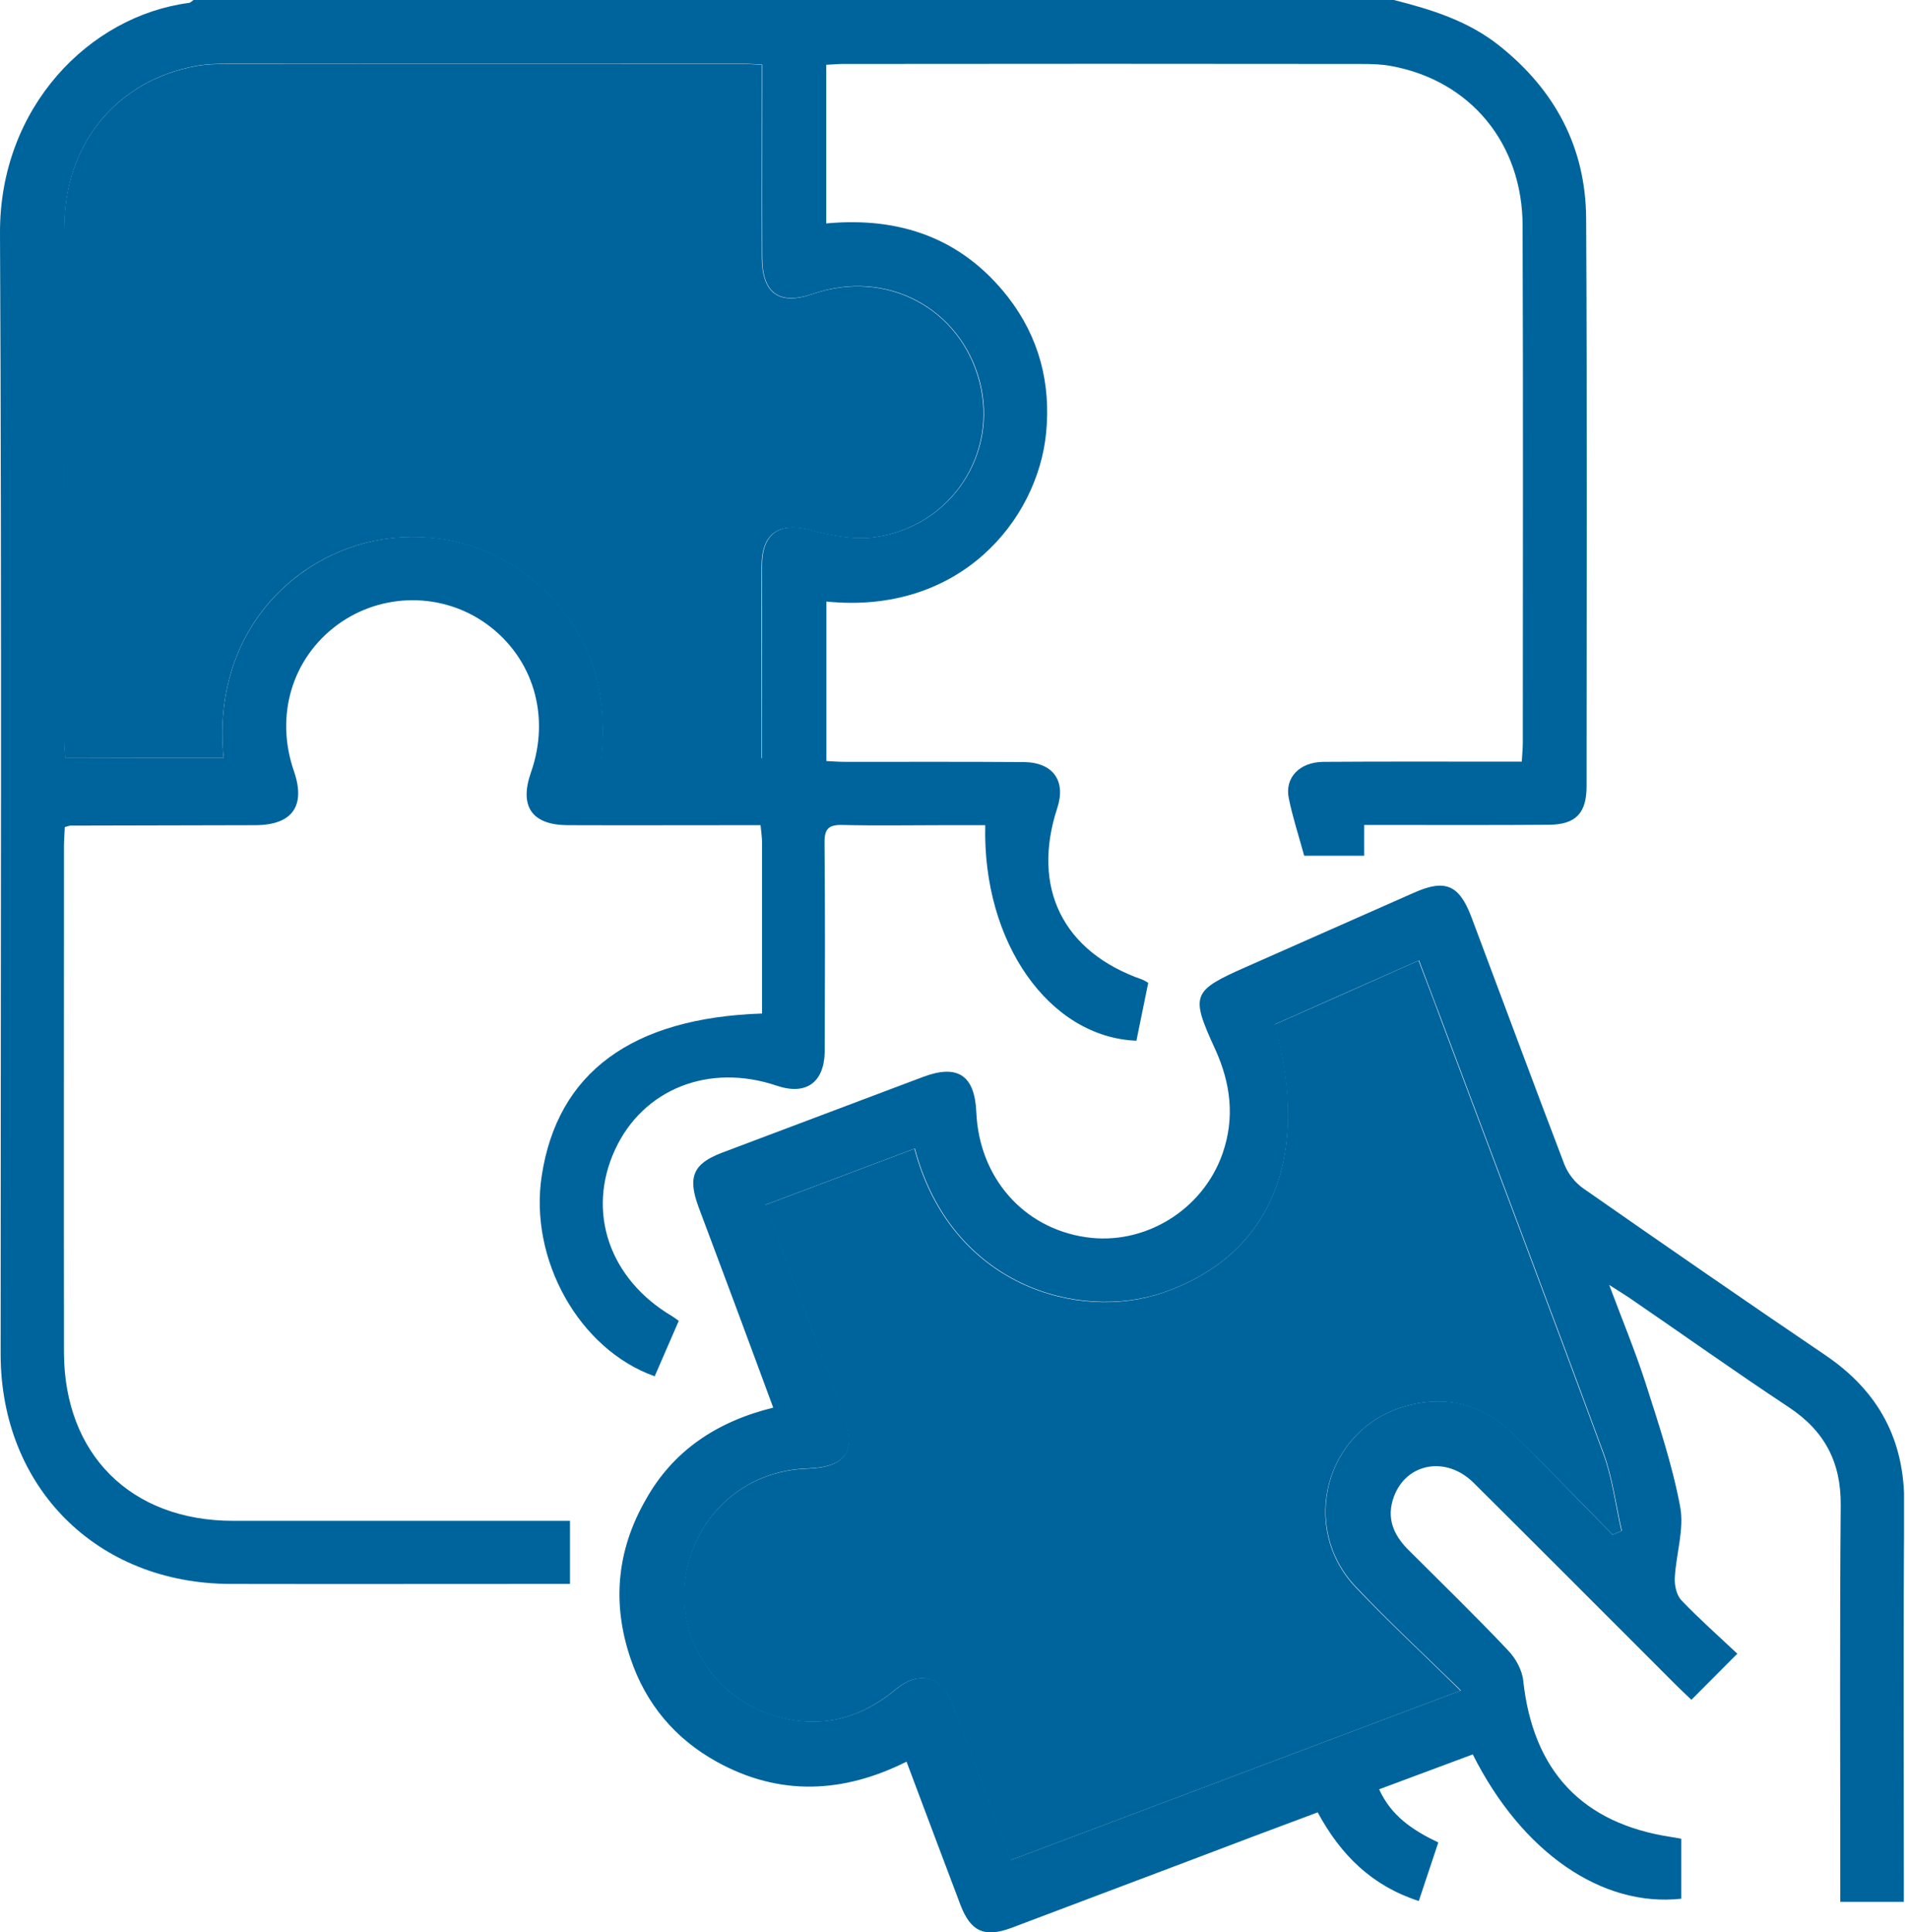
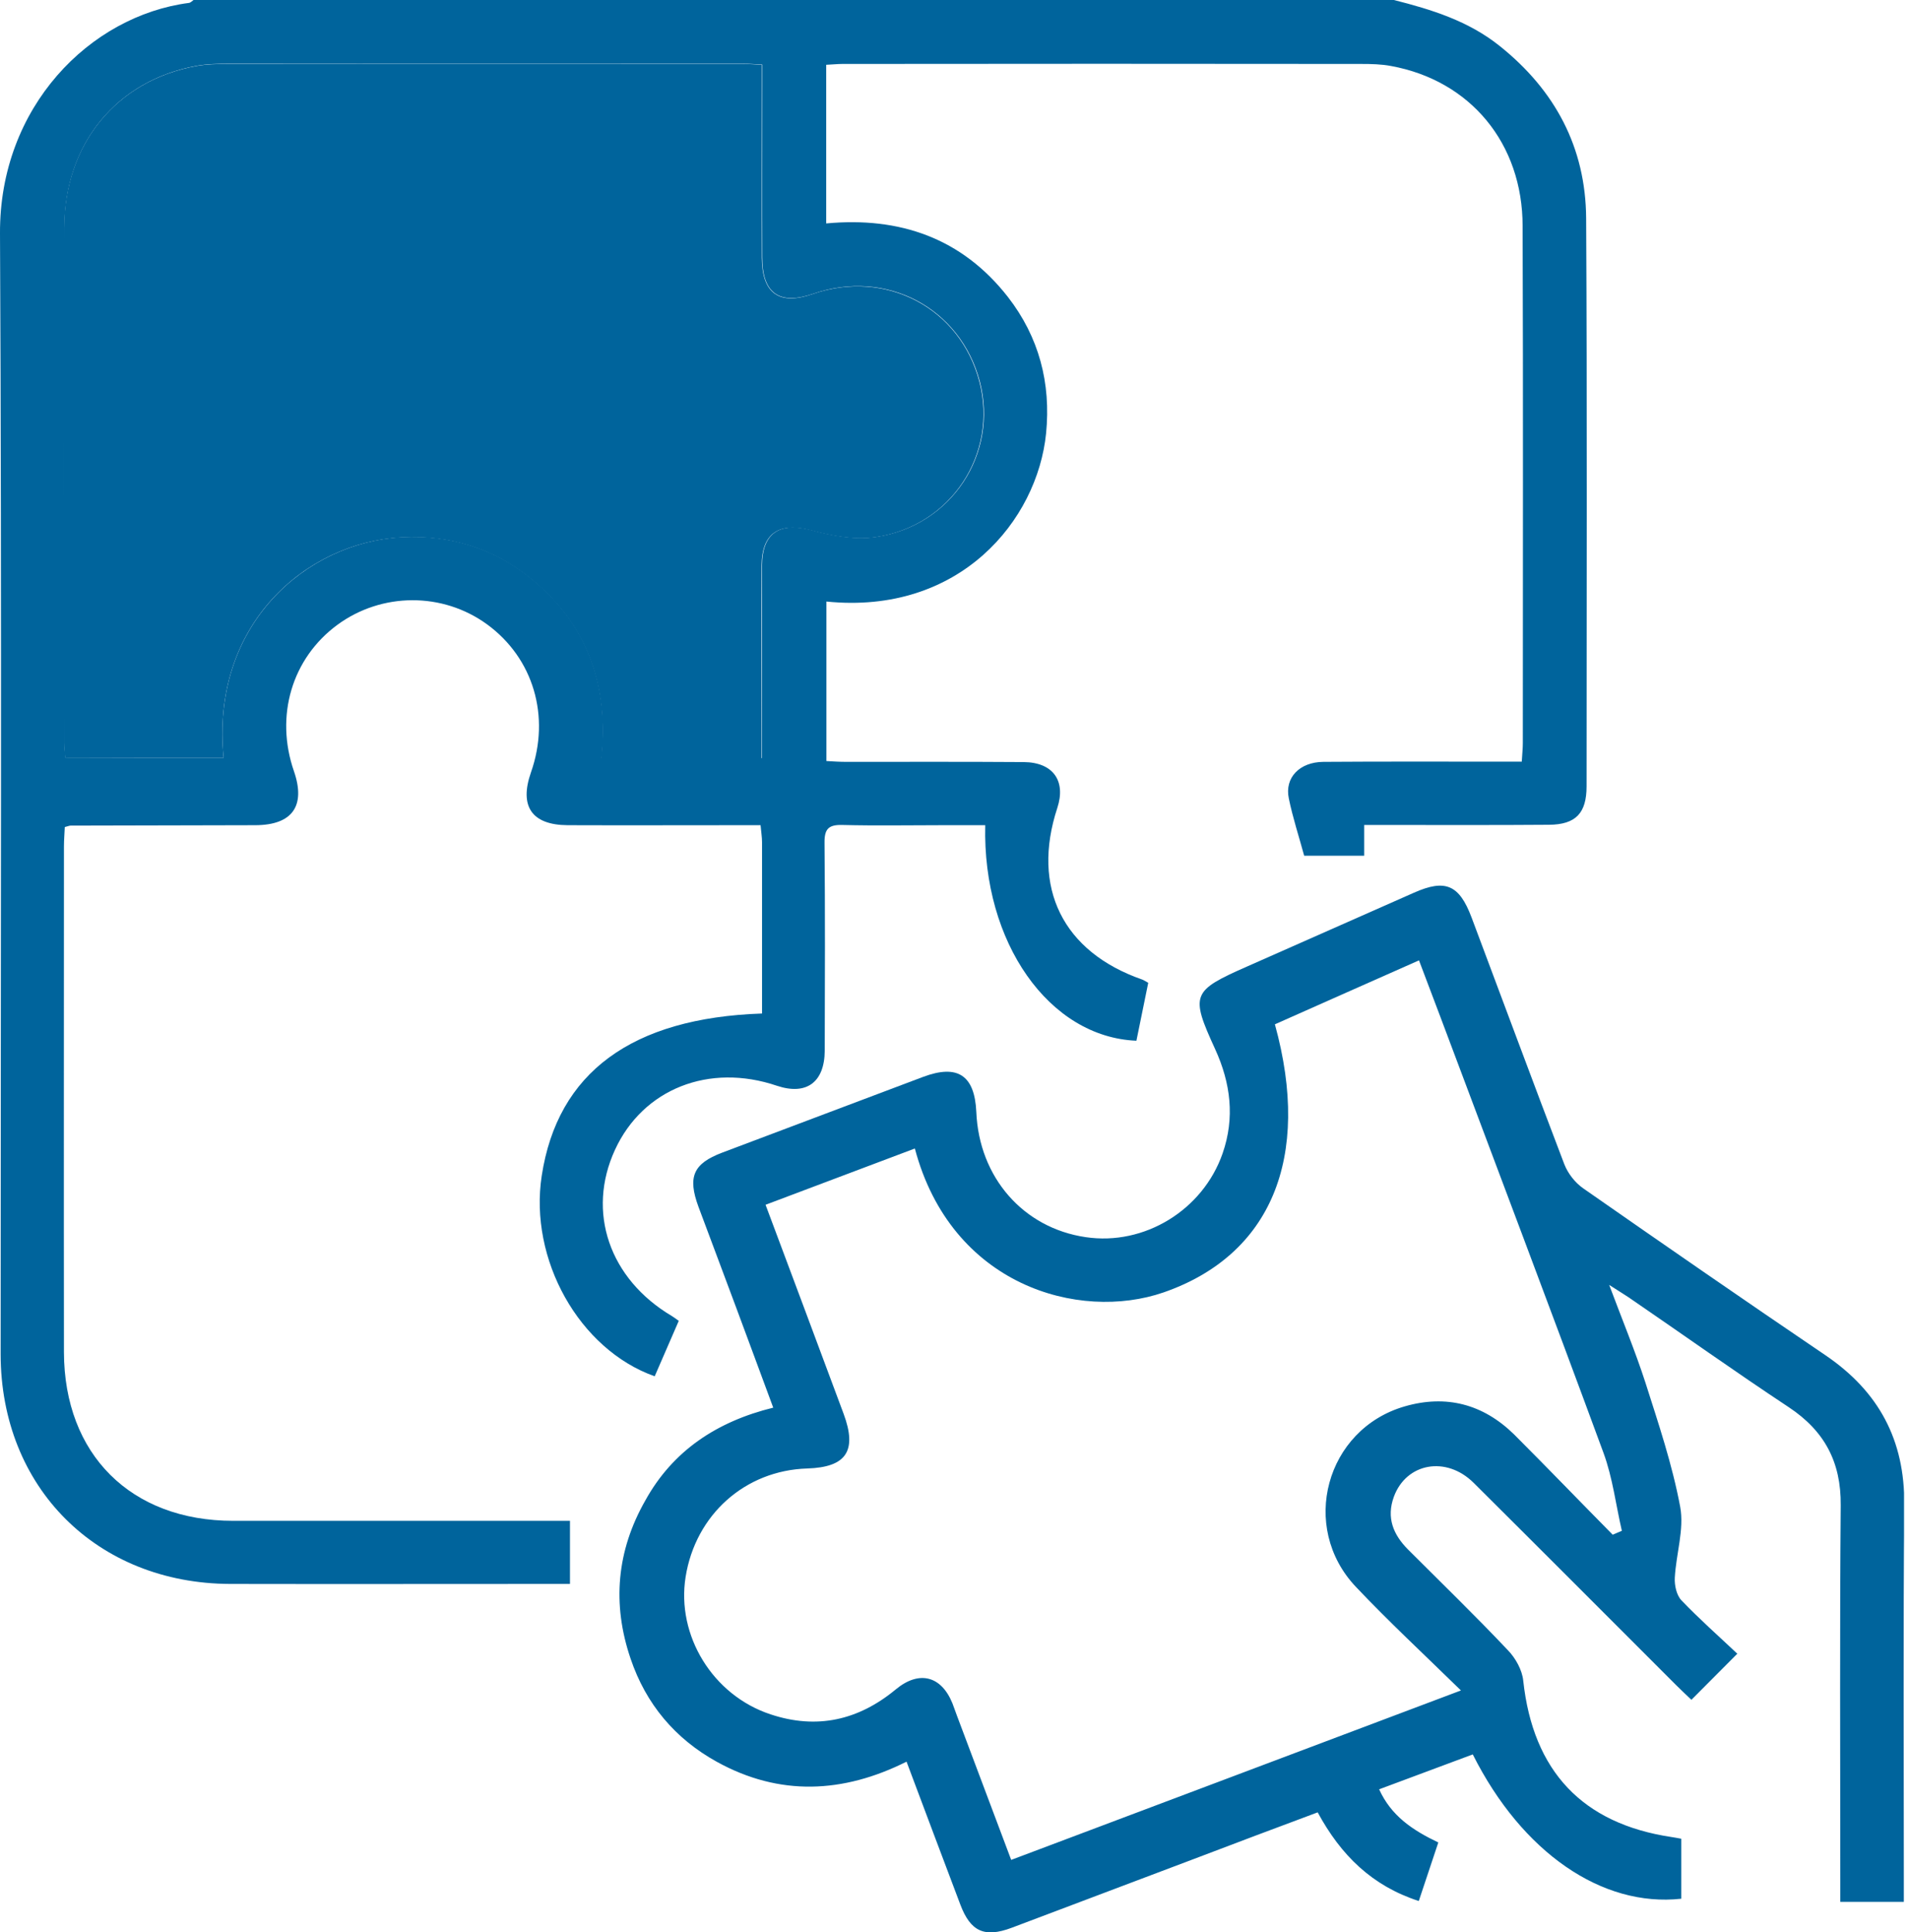
<svg xmlns="http://www.w3.org/2000/svg" width="82" height="83" viewBox="0 0 82 83" fill="none">
  <g clip-path="url(#clip0_544_3819)">
    <path d="M59.873 0C61.496 0.41 63.075 0.901 64.413 1.971C66.794 3.871 68.114 6.332 68.132 9.383C68.177 17.517 68.15 25.651 68.15 33.776C68.15 34.927 67.686 35.417 66.536 35.426C64.243 35.444 61.942 35.435 59.65 35.435C59.329 35.435 59.008 35.435 58.598 35.435C58.598 35.899 58.598 36.309 58.598 36.755C57.688 36.755 56.859 36.755 56.02 36.755C55.797 35.935 55.53 35.123 55.36 34.294C55.173 33.402 55.824 32.733 56.841 32.724C59.383 32.706 61.925 32.715 64.458 32.715C64.743 32.715 65.037 32.715 65.367 32.715C65.385 32.385 65.412 32.153 65.412 31.921C65.412 24.518 65.43 17.116 65.403 9.713C65.403 6.163 63.164 3.461 59.757 2.836C59.338 2.756 58.901 2.747 58.464 2.747C51.035 2.738 43.605 2.738 36.175 2.747C35.962 2.747 35.747 2.774 35.489 2.783C35.489 5.039 35.489 7.269 35.489 9.597C38.637 9.302 41.313 10.221 43.293 12.754C44.631 14.476 45.148 16.456 44.934 18.614C44.559 22.351 41.224 26.418 35.498 25.838C35.498 28.095 35.498 30.342 35.498 32.688C35.783 32.706 36.069 32.724 36.354 32.724C38.896 32.724 41.438 32.715 43.971 32.733C45.228 32.742 45.799 33.535 45.416 34.704C44.292 38.129 45.656 40.885 49.054 42.071C49.126 42.098 49.197 42.142 49.322 42.214C49.153 43.034 48.983 43.872 48.814 44.702C45.068 44.55 42.196 40.483 42.321 35.444C41.714 35.444 41.099 35.444 40.492 35.444C39.056 35.444 37.629 35.471 36.193 35.435C35.587 35.417 35.408 35.605 35.417 36.211C35.444 39.181 35.435 42.151 35.426 45.13C35.417 46.495 34.633 47.056 33.375 46.637C30.458 45.647 27.622 46.771 26.418 49.384C25.187 52.051 26.168 54.932 28.862 56.529C28.933 56.573 28.996 56.618 29.156 56.734C28.817 57.519 28.47 58.312 28.122 59.115C24.875 57.964 22.717 54.094 23.27 50.499C23.948 46.075 27.132 43.721 32.733 43.533C32.733 41.081 32.733 38.628 32.733 36.175C32.733 35.961 32.697 35.756 32.67 35.444C32.34 35.444 32.055 35.444 31.761 35.444C29.299 35.444 26.846 35.453 24.385 35.444C22.842 35.435 22.298 34.632 22.806 33.179C23.653 30.77 22.913 28.273 20.924 26.819C19.015 25.428 16.402 25.437 14.493 26.837C12.54 28.273 11.8 30.753 12.629 33.134C13.138 34.615 12.558 35.435 10.979 35.444C8.33 35.453 5.682 35.453 3.033 35.462C2.979 35.462 2.926 35.489 2.783 35.524C2.774 35.783 2.747 36.068 2.747 36.354C2.747 43.596 2.738 50.838 2.747 58.08C2.756 62.468 5.619 65.323 10.016 65.323C14.502 65.323 18.989 65.323 23.475 65.323C23.796 65.323 24.117 65.323 24.483 65.323C24.483 66.241 24.483 67.088 24.483 68.034C24.18 68.034 23.885 68.034 23.591 68.034C19.024 68.034 14.458 68.043 9.891 68.034C4.165 68.016 0.036 63.896 0.027 58.17C0.027 42.124 0.08 26.07 0 10.025C-0.027 4.593 3.862 0.678 8.116 0.125C8.188 0.116 8.25 0.045 8.313 0C25.5 0 42.686 0 59.873 0ZM9.606 32.554C9.035 26.846 13.147 23.288 17.267 23.073C19.345 22.966 21.227 23.546 22.842 24.866C25.268 26.855 26.16 29.477 25.838 32.563C28.166 32.563 30.396 32.563 32.733 32.563C32.733 32.242 32.733 31.948 32.733 31.662C32.733 29.201 32.724 26.748 32.733 24.286C32.742 22.877 33.5 22.413 34.855 22.77C35.747 23.011 36.728 23.198 37.629 23.064C40.876 22.583 42.892 19.488 42.089 16.393C41.259 13.218 38.057 11.532 34.927 12.62C33.482 13.12 32.742 12.602 32.742 11.059C32.733 8.598 32.742 6.145 32.742 3.684C32.742 3.389 32.742 3.104 32.742 2.774C32.412 2.756 32.171 2.738 31.939 2.738C24.563 2.738 17.187 2.738 9.82 2.738C9.365 2.738 8.892 2.747 8.446 2.827C5.013 3.452 2.774 6.172 2.765 9.775C2.747 17.151 2.756 24.527 2.765 31.894C2.765 32.099 2.792 32.313 2.81 32.545C5.084 32.554 7.314 32.554 9.606 32.554Z" fill="#00649C" />
    <path d="M33.214 60.462C32.661 58.972 32.144 57.563 31.618 56.154C31.082 54.709 30.538 53.273 30.003 51.837C29.531 50.553 29.771 49.982 31.02 49.509C33.901 48.421 36.773 47.342 39.654 46.254C41.134 45.701 41.865 46.182 41.937 47.761C42.053 50.571 43.953 52.747 46.637 53.139C49.152 53.514 51.667 51.98 52.515 49.545C53.05 48.011 52.863 46.521 52.194 45.059C51.123 42.722 51.195 42.561 53.558 41.518C55.949 40.456 58.348 39.404 60.738 38.343C62.085 37.745 62.682 38.004 63.209 39.404C64.538 42.936 65.849 46.486 67.195 50.009C67.347 50.401 67.659 50.802 68.007 51.043C71.459 53.451 74.928 55.851 78.415 58.214C80.699 59.766 81.823 61.853 81.796 64.636C81.751 70.014 81.778 75.392 81.778 80.77C81.778 81.064 81.778 81.35 81.778 81.689C80.85 81.689 80.003 81.689 79.049 81.689C79.049 81.341 79.049 81.02 79.049 80.708C79.049 75.356 79.022 70.005 79.067 64.654C79.084 62.798 78.371 61.461 76.837 60.444C74.518 58.91 72.252 57.295 69.96 55.726C69.746 55.583 69.523 55.449 69.122 55.191C69.693 56.716 70.237 58.027 70.674 59.374C71.236 61.139 71.833 62.906 72.172 64.725C72.351 65.688 71.994 66.75 71.94 67.766C71.922 68.087 72.012 68.516 72.226 68.739C72.984 69.532 73.813 70.264 74.625 71.031C73.894 71.762 73.296 72.368 72.654 73.011C72.431 72.797 72.217 72.6 72.012 72.395C69.104 69.488 66.205 66.58 63.298 63.69C62.12 62.522 60.408 62.834 59.873 64.288C59.543 65.189 59.846 65.92 60.488 66.562C61.924 67.998 63.378 69.407 64.769 70.879C65.1 71.218 65.385 71.735 65.43 72.19C65.849 76.07 67.971 78.335 71.806 78.906C71.931 78.924 72.065 78.951 72.217 78.978C72.217 79.861 72.217 80.708 72.217 81.555C68.81 81.93 65.376 79.566 63.262 75.356C61.951 75.847 60.622 76.338 59.24 76.855C59.757 77.996 60.676 78.612 61.782 79.138C61.505 79.968 61.237 80.77 60.943 81.653C58.936 81.002 57.599 79.691 56.6 77.845C54.807 78.514 53.023 79.183 51.248 79.861C48.653 80.842 46.048 81.823 43.453 82.804C42.285 83.241 41.687 82.964 41.25 81.805C40.483 79.789 39.734 77.773 38.94 75.668C36.211 77.033 33.482 77.158 30.797 75.677C29.004 74.688 27.747 73.198 27.087 71.245C26.284 68.89 26.489 66.607 27.72 64.448C28.897 62.317 30.788 61.059 33.214 60.462ZM69.273 65.92C69.407 65.867 69.532 65.804 69.666 65.751C69.407 64.636 69.273 63.485 68.881 62.415C66.58 56.163 64.216 49.937 61.88 43.703C61.577 42.9 61.273 42.106 60.952 41.25C58.829 42.187 56.796 43.096 54.762 43.997C56.35 49.75 54.575 53.915 49.982 55.512C46.343 56.769 40.858 55.217 39.297 49.331C37.165 50.133 35.042 50.936 32.884 51.748C34.035 54.825 35.141 57.777 36.238 60.729C36.826 62.317 36.354 63.021 34.677 63.075C32.01 63.155 29.878 65.055 29.45 67.731C29.049 70.246 30.61 72.814 33.098 73.635C35.078 74.295 36.871 73.894 38.476 72.565C39.475 71.735 40.43 71.976 40.911 73.162C40.983 73.341 41.036 73.519 41.107 73.697C41.874 75.74 42.642 77.773 43.435 79.887C49.866 77.461 56.234 75.071 62.754 72.609C61.157 71.049 59.65 69.648 58.241 68.159C55.806 65.59 56.947 61.389 60.337 60.408C62.12 59.891 63.708 60.31 65.037 61.612C66.455 63.03 67.855 64.484 69.273 65.92Z" fill="#00649C" />
    <path d="M9.606 32.554C7.314 32.554 5.084 32.554 2.801 32.554C2.783 32.313 2.756 32.108 2.756 31.903C2.756 24.527 2.738 17.151 2.756 9.784C2.765 6.181 5.004 3.461 8.428 2.836C8.874 2.756 9.338 2.747 9.802 2.747C17.178 2.738 24.554 2.747 31.921 2.747C32.162 2.747 32.394 2.765 32.724 2.783C32.724 3.113 32.724 3.407 32.724 3.693C32.724 6.154 32.715 8.607 32.724 11.069C32.733 12.611 33.473 13.129 34.909 12.629C38.039 11.541 41.25 13.227 42.071 16.402C42.873 19.488 40.858 22.592 37.611 23.073C36.719 23.207 35.729 23.02 34.837 22.779C33.482 22.422 32.724 22.877 32.715 24.295C32.697 26.757 32.715 29.21 32.715 31.671C32.715 31.966 32.715 32.251 32.715 32.572C30.378 32.572 28.148 32.572 25.82 32.572C26.151 29.486 25.25 26.864 22.824 24.875C21.209 23.555 19.327 22.975 17.249 23.082C13.147 23.288 9.035 26.837 9.606 32.554Z" fill="#00649C" />
-     <path d="M69.274 65.92C67.856 64.484 66.455 63.031 65.019 61.621C63.699 60.319 62.103 59.9 60.319 60.417C56.939 61.407 55.797 65.599 58.223 68.168C59.632 69.657 61.139 71.049 62.736 72.618C56.207 75.08 49.848 77.47 43.417 79.896C42.624 77.782 41.857 75.74 41.09 73.707C41.027 73.528 40.965 73.35 40.894 73.171C40.412 71.985 39.458 71.744 38.459 72.574C36.853 73.903 35.069 74.304 33.08 73.644C30.601 72.815 29.031 70.246 29.433 67.74C29.861 65.064 32.001 63.164 34.659 63.084C36.336 63.031 36.809 62.326 36.22 60.738C35.123 57.786 34.017 54.825 32.866 51.757C35.016 50.945 37.148 50.143 39.279 49.34C40.84 55.226 46.334 56.787 49.964 55.521C54.566 53.924 56.341 49.759 54.745 44.006C56.778 43.105 58.821 42.205 60.934 41.259C61.255 42.115 61.568 42.909 61.862 43.712C64.199 49.946 66.562 56.181 68.863 62.424C69.256 63.485 69.39 64.645 69.648 65.76C69.532 65.804 69.407 65.858 69.274 65.92Z" fill="#00649C" />
  </g>
  <defs>
    <clipPath id="clip0_544_3819">
      <rect width="81.787" height="83" fill="white" />
    </clipPath>
  </defs>
</svg>